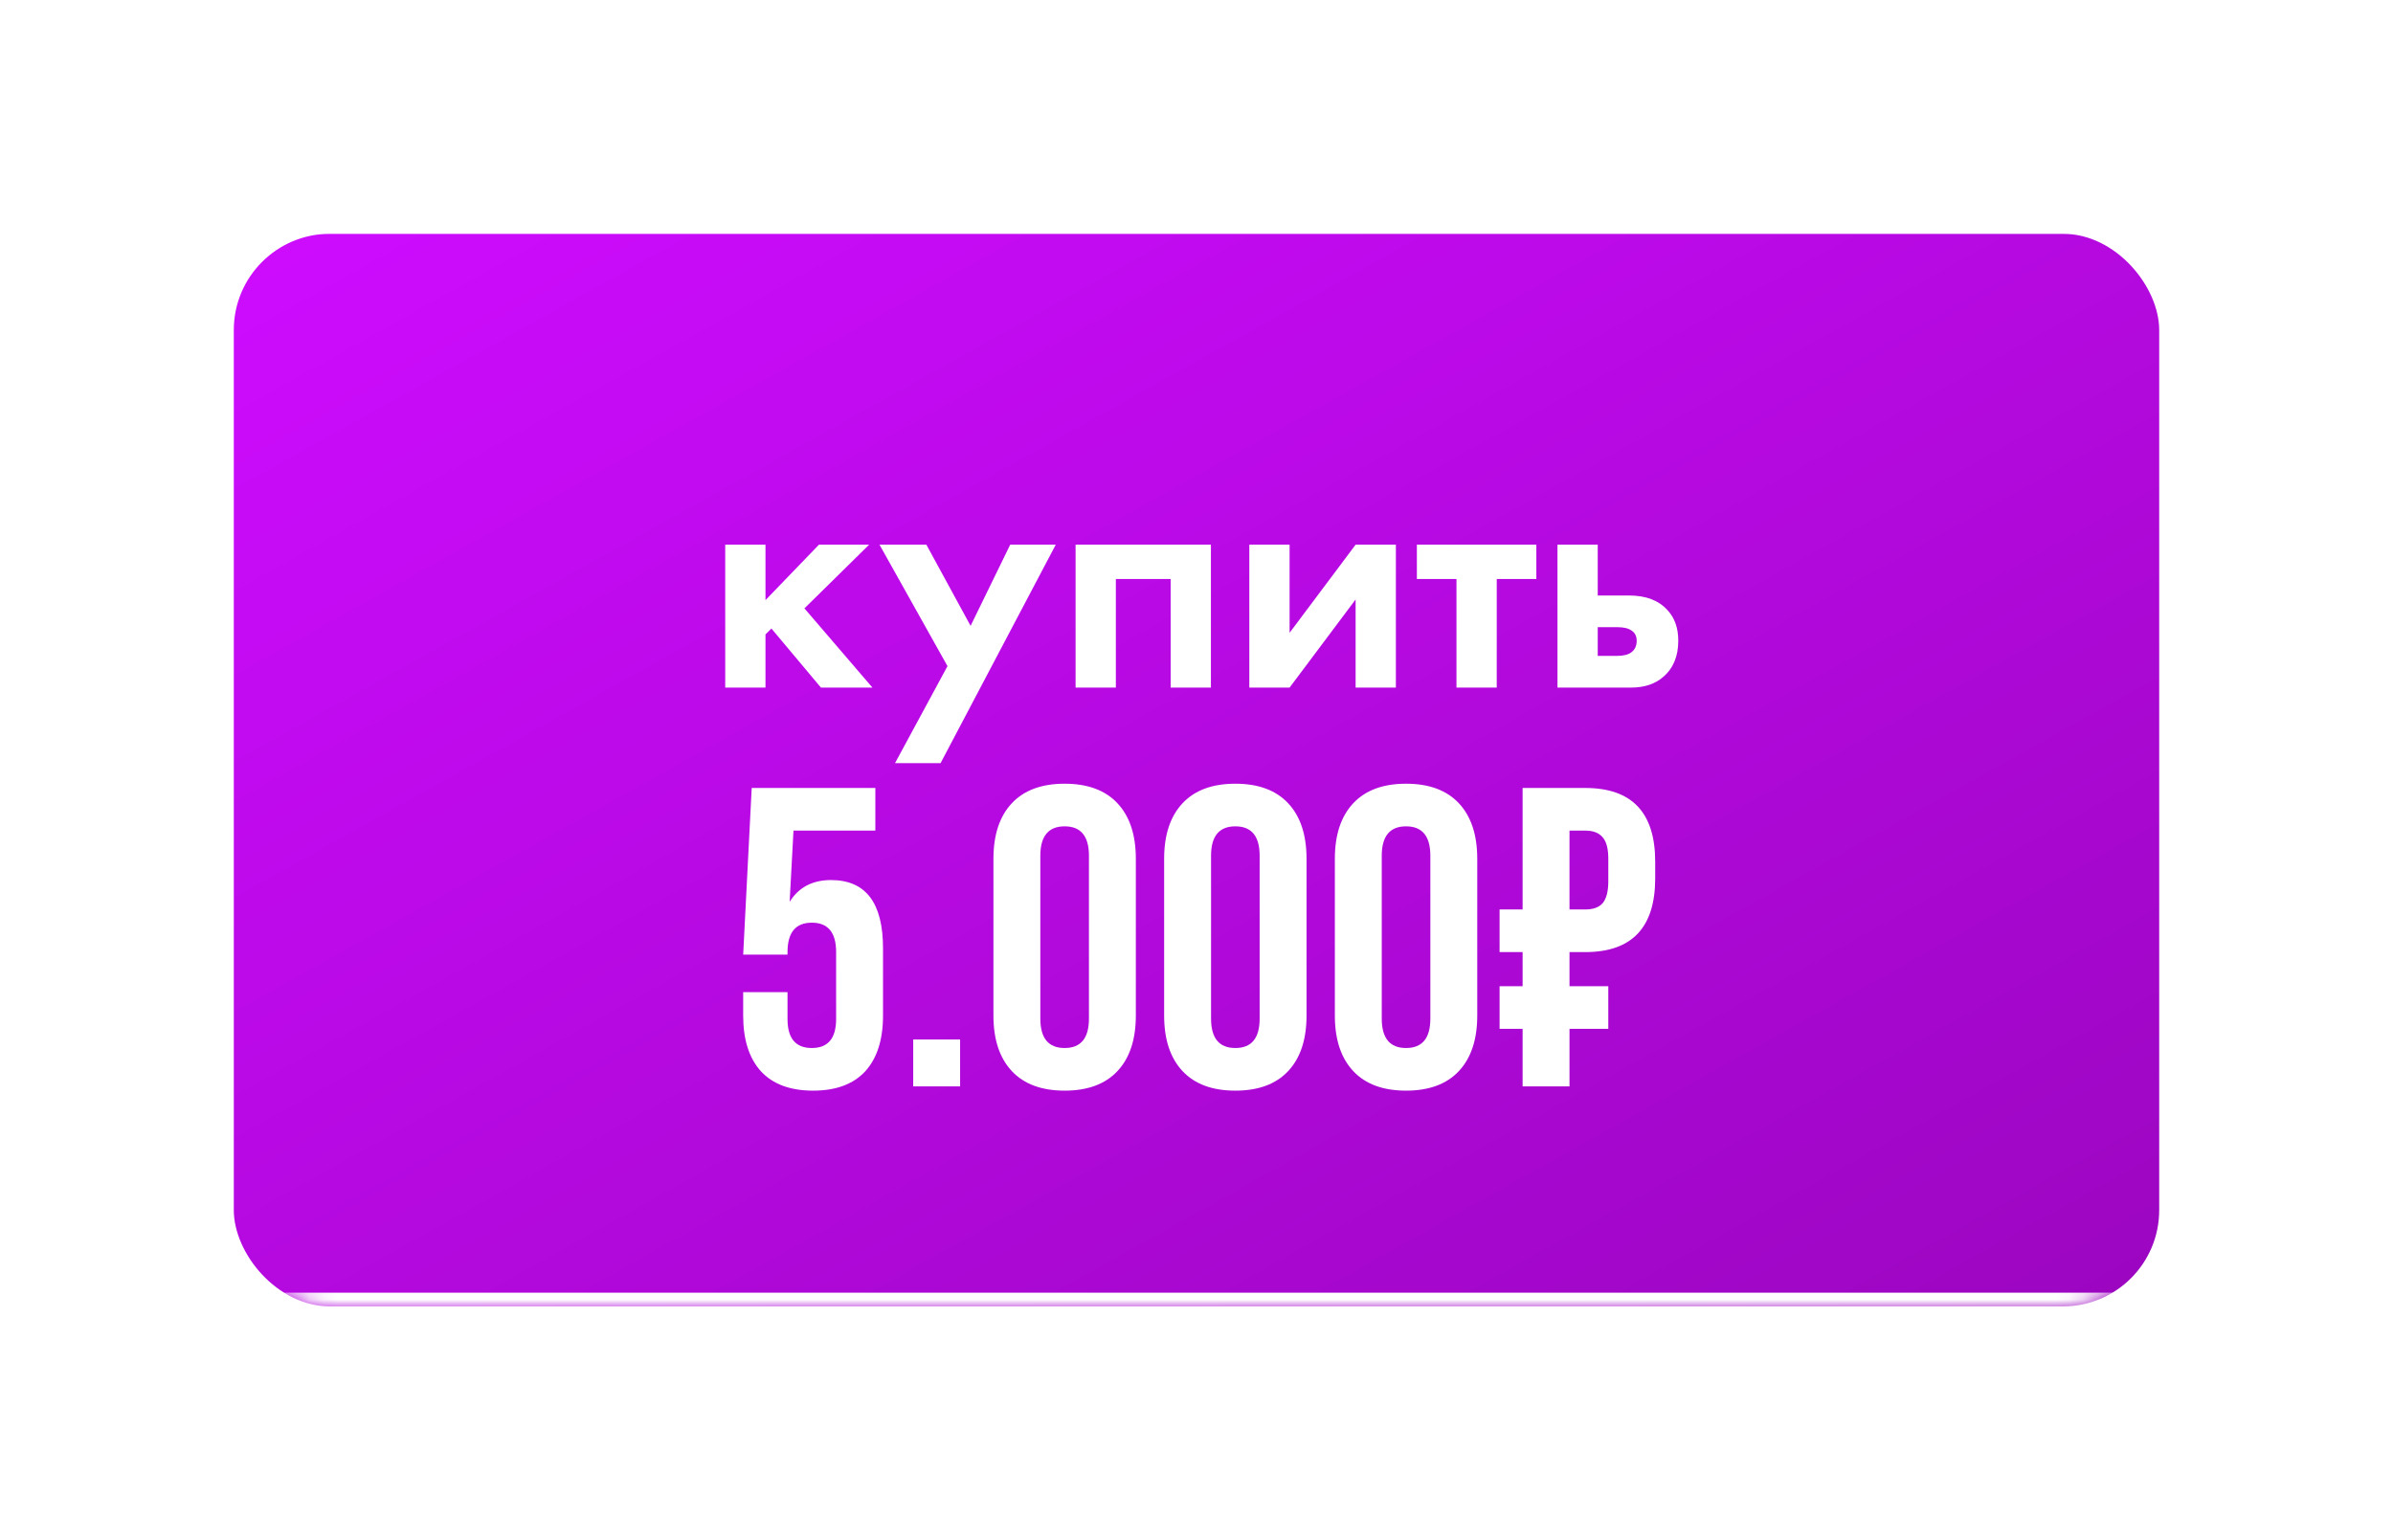
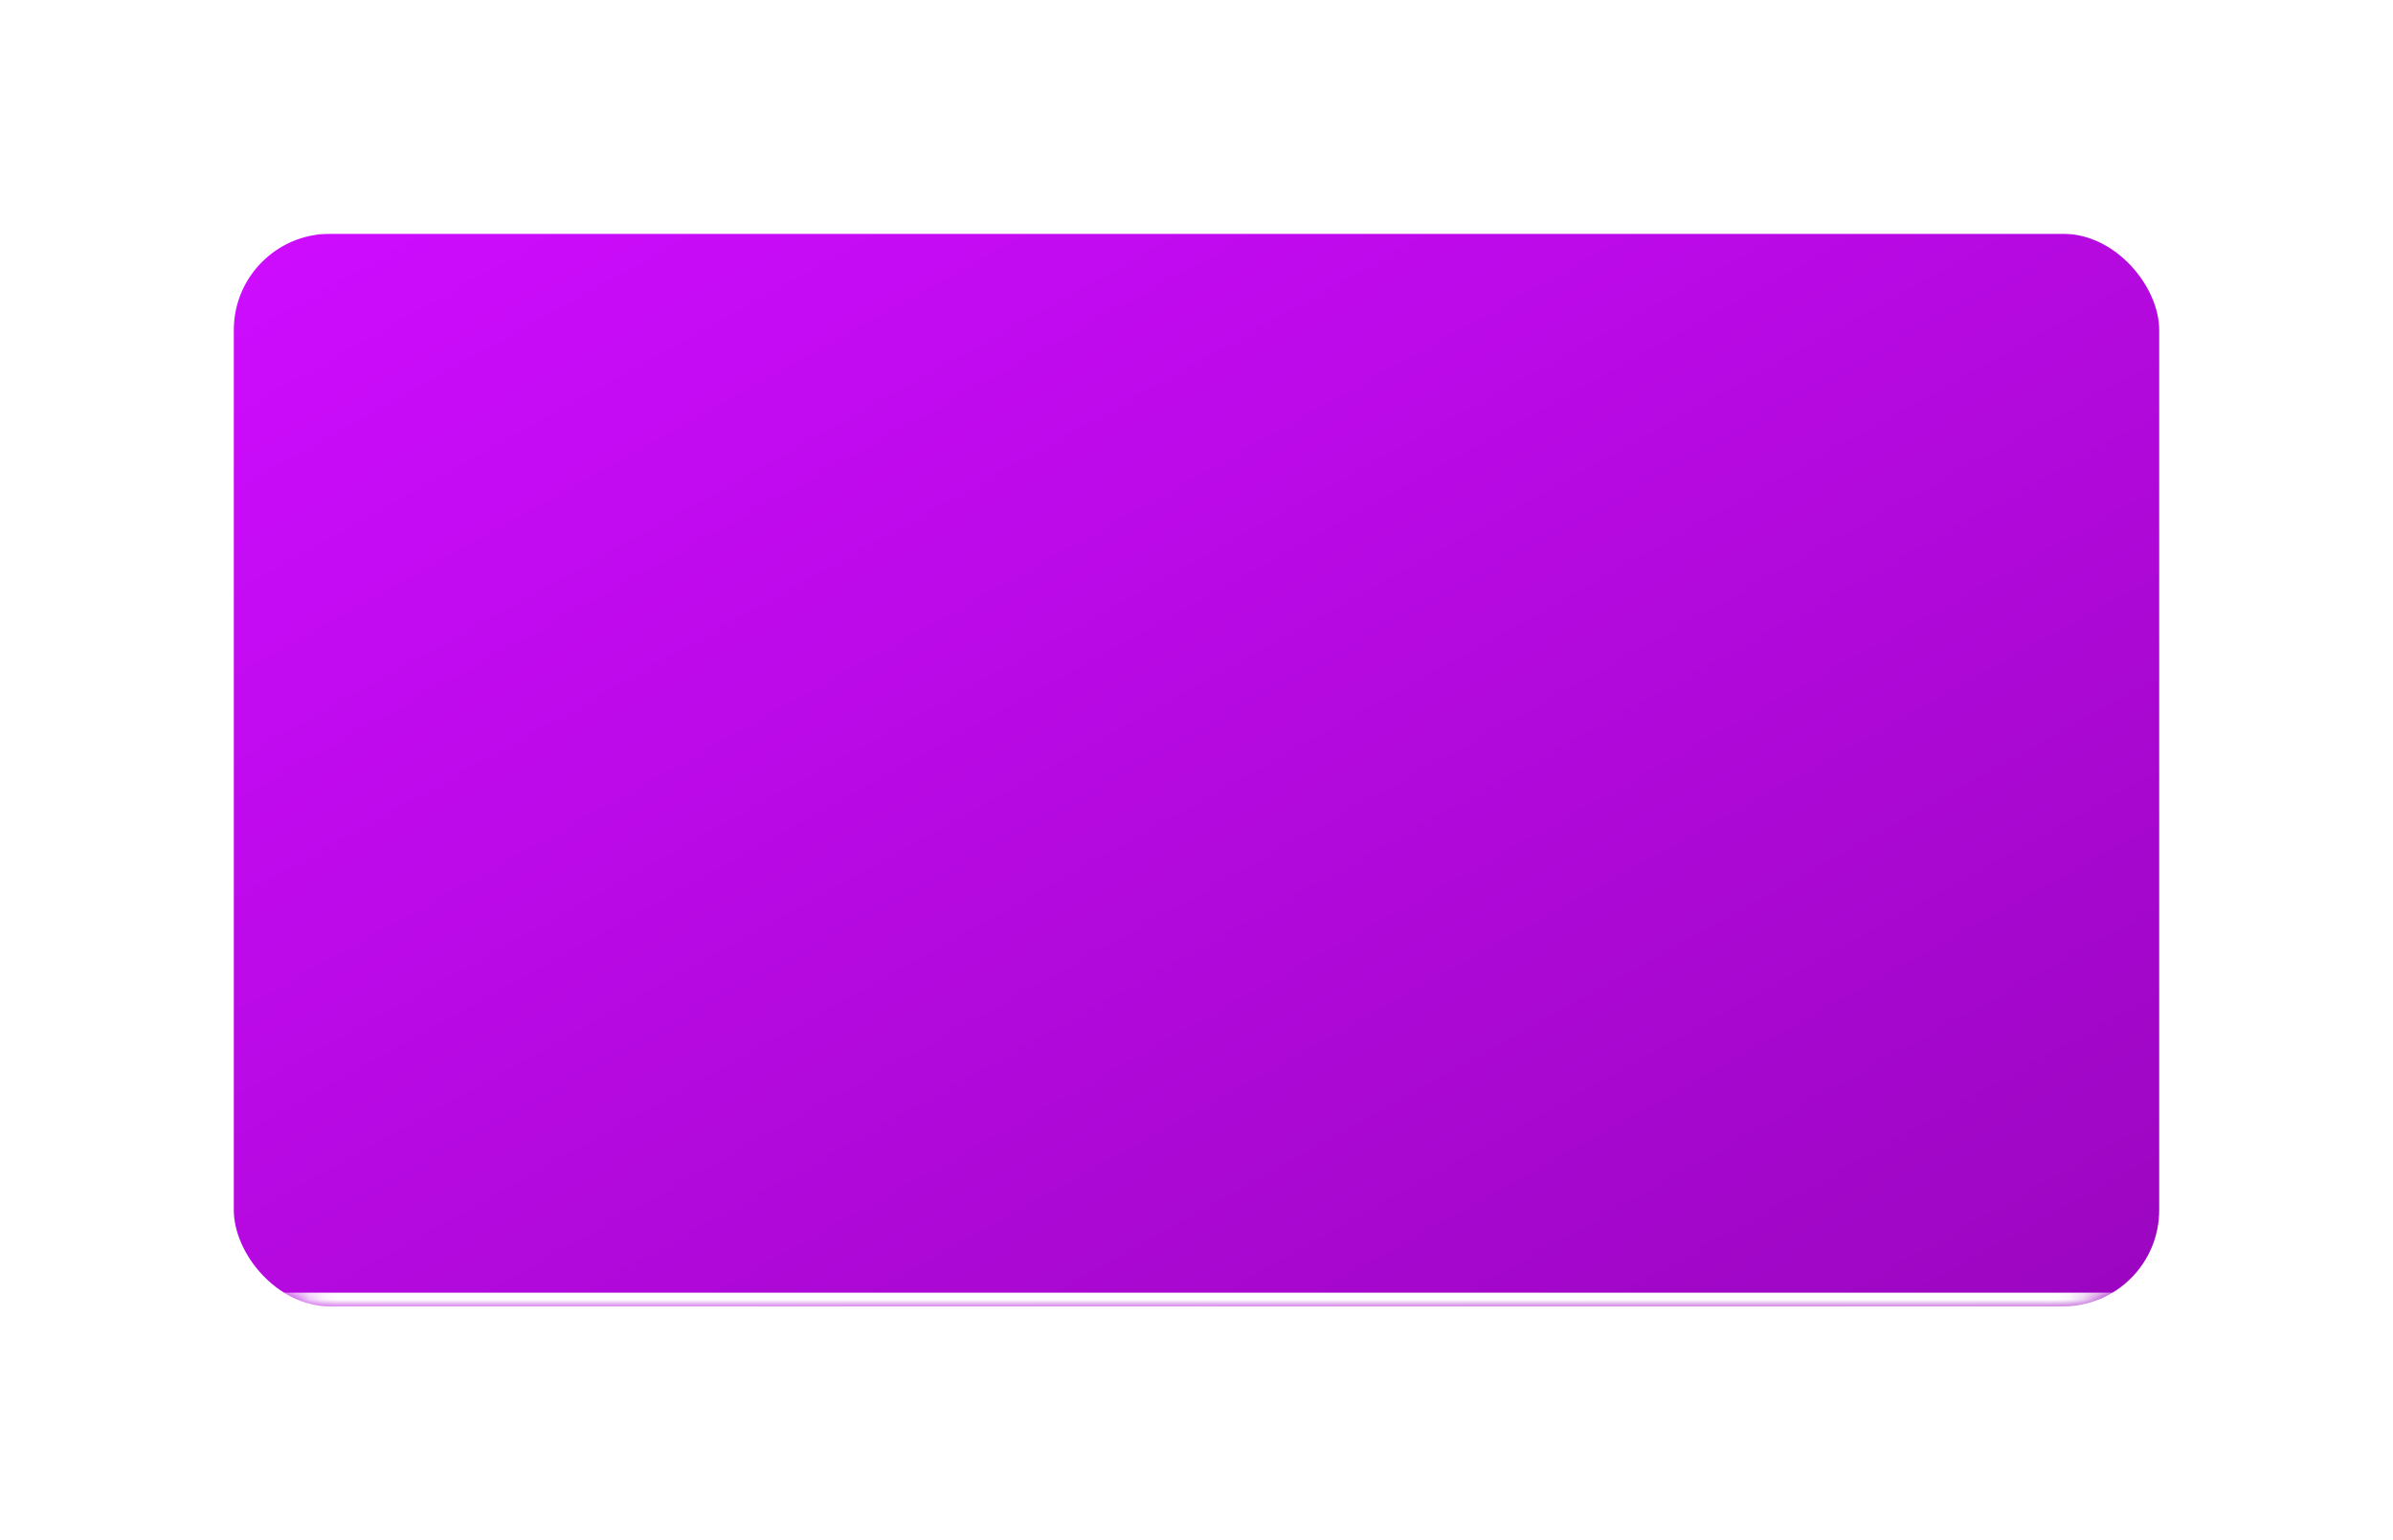
<svg xmlns="http://www.w3.org/2000/svg" width="174" height="112" viewBox="0 0 174 112" fill="none">
  <g filter="url(#filter0_d_73_485)">
    <rect x="17" y="17" width="140" height="78" rx="7" fill="url(#paint0_linear_73_485)" />
  </g>
  <mask id="mask0_73_485" style="mask-type:alpha" maskUnits="userSpaceOnUse" x="17" y="17" width="140" height="78">
    <rect x="17" y="17" width="140" height="78" rx="7" fill="url(#paint1_linear_73_485)" />
  </mask>
  <g mask="url(#mask0_73_485)">
    <g filter="url(#filter1_f_73_485)">
      <rect x="11" y="14" width="153" height="83" rx="4" stroke="white" stroke-width="6" />
    </g>
  </g>
-   <path d="M52.732 39.608H55.66V43.64L59.548 39.608H63.196L58.492 44.24L63.436 50H59.692L56.092 45.704L55.66 46.136V50H52.732V39.608ZM65.078 55.496L68.894 48.44L63.95 39.608H67.358L70.574 45.512L73.454 39.608H76.766L68.39 55.496H65.078ZM78.208 39.608H88.048V50H85.12V42.104H81.136V50H78.208V39.608ZM90.841 39.608H93.769V46.016L98.569 39.608H101.497V50H98.569V43.592L93.769 50H90.841V39.608ZM111.711 42.104H108.831V50H105.903V42.104H103.023V39.608H111.711V42.104ZM113.247 39.608H116.175V43.304H118.455C119.671 43.304 120.599 43.656 121.239 44.36C121.767 44.92 122.031 45.664 122.031 46.592C122.031 47.728 121.663 48.608 120.927 49.232C120.335 49.744 119.559 50 118.599 50H113.247V39.608ZM116.175 47.696H117.543C118.039 47.696 118.399 47.608 118.623 47.432C118.879 47.24 119.007 46.96 119.007 46.592C119.007 46.256 118.879 46.008 118.623 45.848C118.399 45.688 118.063 45.608 117.615 45.608H116.175V47.696Z" fill="white" />
-   <path d="M54.038 73.854V72.149H57.262V74.102C57.262 75.507 57.851 76.21 59.029 76.21C60.207 76.21 60.796 75.507 60.796 74.102V69.235C60.796 67.809 60.207 67.096 59.029 67.096C57.851 67.096 57.262 67.809 57.262 69.235V69.421H54.038L54.658 57.3H63.648V60.4H57.696L57.417 65.577C58.078 64.523 59.081 63.996 60.424 63.996C62.946 63.996 64.206 65.649 64.206 68.956V73.854C64.206 75.611 63.772 76.964 62.904 77.915C62.036 78.845 60.776 79.31 59.122 79.31C57.469 79.31 56.208 78.845 55.34 77.915C54.472 76.964 54.038 75.611 54.038 73.854ZM69.811 79H66.401V75.59H69.811V79ZM72.235 73.854V62.446C72.235 60.71 72.68 59.367 73.568 58.416C74.457 57.465 75.738 56.99 77.412 56.99C79.086 56.99 80.368 57.465 81.256 58.416C82.145 59.367 82.589 60.71 82.589 62.446V73.854C82.589 75.59 82.145 76.933 81.256 77.884C80.368 78.835 79.086 79.31 77.412 79.31C75.738 79.31 74.457 78.835 73.568 77.884C72.68 76.933 72.235 75.59 72.235 73.854ZM79.179 74.071V62.229C79.179 60.803 78.59 60.09 77.412 60.09C76.234 60.09 75.645 60.803 75.645 62.229V74.071C75.645 75.497 76.234 76.21 77.412 76.21C78.59 76.21 79.179 75.497 79.179 74.071ZM84.647 73.854V62.446C84.647 60.71 85.092 59.367 85.981 58.416C86.869 57.465 88.15 56.99 89.825 56.99C91.499 56.99 92.78 57.465 93.668 58.416C94.557 59.367 95.001 60.71 95.001 62.446V73.854C95.001 75.59 94.557 76.933 93.668 77.884C92.78 78.835 91.499 79.31 89.825 79.31C88.15 79.31 86.869 78.835 85.981 77.884C85.092 76.933 84.647 75.59 84.647 73.854ZM91.591 74.071V62.229C91.591 60.803 91.002 60.09 89.825 60.09C88.647 60.09 88.058 60.803 88.058 62.229V74.071C88.058 75.497 88.647 76.21 89.825 76.21C91.002 76.21 91.591 75.497 91.591 74.071ZM97.06 73.854V62.446C97.06 60.71 97.504 59.367 98.393 58.416C99.281 57.465 100.563 56.99 102.237 56.99C103.911 56.99 105.192 57.465 106.081 58.416C106.969 59.367 107.414 60.71 107.414 62.446V73.854C107.414 75.59 106.969 76.933 106.081 77.884C105.192 78.835 103.911 79.31 102.237 79.31C100.563 79.31 99.281 78.835 98.393 77.884C97.504 76.933 97.06 75.59 97.06 73.854ZM104.004 74.071V62.229C104.004 60.803 103.415 60.09 102.237 60.09C101.059 60.09 100.47 60.803 100.47 62.229V74.071C100.47 75.497 101.059 76.21 102.237 76.21C103.415 76.21 104.004 75.497 104.004 74.071ZM110.712 57.3H115.269C118.658 57.3 120.353 59.088 120.353 62.663V63.872C120.353 67.447 118.658 69.235 115.269 69.235H114.122V71.715H116.943V74.815H114.122V79H110.712V74.815H109.038V71.715H110.712V69.235H109.038V66.135H110.712V57.3ZM116.943 64.089V62.446C116.943 61.723 116.808 61.206 116.54 60.896C116.271 60.565 115.847 60.4 115.269 60.4H114.122V66.135H115.269C115.847 66.135 116.271 65.98 116.54 65.67C116.808 65.339 116.943 64.812 116.943 64.089Z" fill="white" />
  <defs>
    <filter id="filter0_d_73_485" x="0" y="0" width="174" height="112" filterUnits="userSpaceOnUse" color-interpolation-filters="sRGB">
      <feFlood flood-opacity="0" result="BackgroundImageFix" />
      <feColorMatrix in="SourceAlpha" type="matrix" values="0 0 0 0 0 0 0 0 0 0 0 0 0 0 0 0 0 0 127 0" result="hardAlpha" />
      <feOffset />
      <feGaussianBlur stdDeviation="8.5" />
      <feComposite in2="hardAlpha" operator="out" />
      <feColorMatrix type="matrix" values="0 0 0 0 0.831 0 0 0 0 0.188 0 0 0 0 0.996 0 0 0 1 0" />
      <feBlend mode="normal" in2="BackgroundImageFix" result="effect1_dropShadow_73_485" />
      <feBlend mode="normal" in="SourceGraphic" in2="effect1_dropShadow_73_485" result="shape" />
    </filter>
    <filter id="filter1_f_73_485" x="-9" y="-6" width="193" height="123" filterUnits="userSpaceOnUse" color-interpolation-filters="sRGB">
      <feFlood flood-opacity="0" result="BackgroundImageFix" />
      <feBlend mode="normal" in="SourceGraphic" in2="BackgroundImageFix" result="shape" />
      <feGaussianBlur stdDeviation="8.5" result="effect1_foregroundBlur_73_485" />
    </filter>
    <linearGradient id="paint0_linear_73_485" x1="17" y1="17" x2="83.326" y2="136.047" gradientUnits="userSpaceOnUse">
      <stop stop-color="#CE0CFF" />
      <stop offset="1" stop-color="#9B06C0" />
    </linearGradient>
    <linearGradient id="paint1_linear_73_485" x1="17" y1="17" x2="83.326" y2="136.047" gradientUnits="userSpaceOnUse">
      <stop stop-color="#CE0CFF" />
      <stop offset="1" stop-color="#9B06C0" />
    </linearGradient>
  </defs>
</svg>